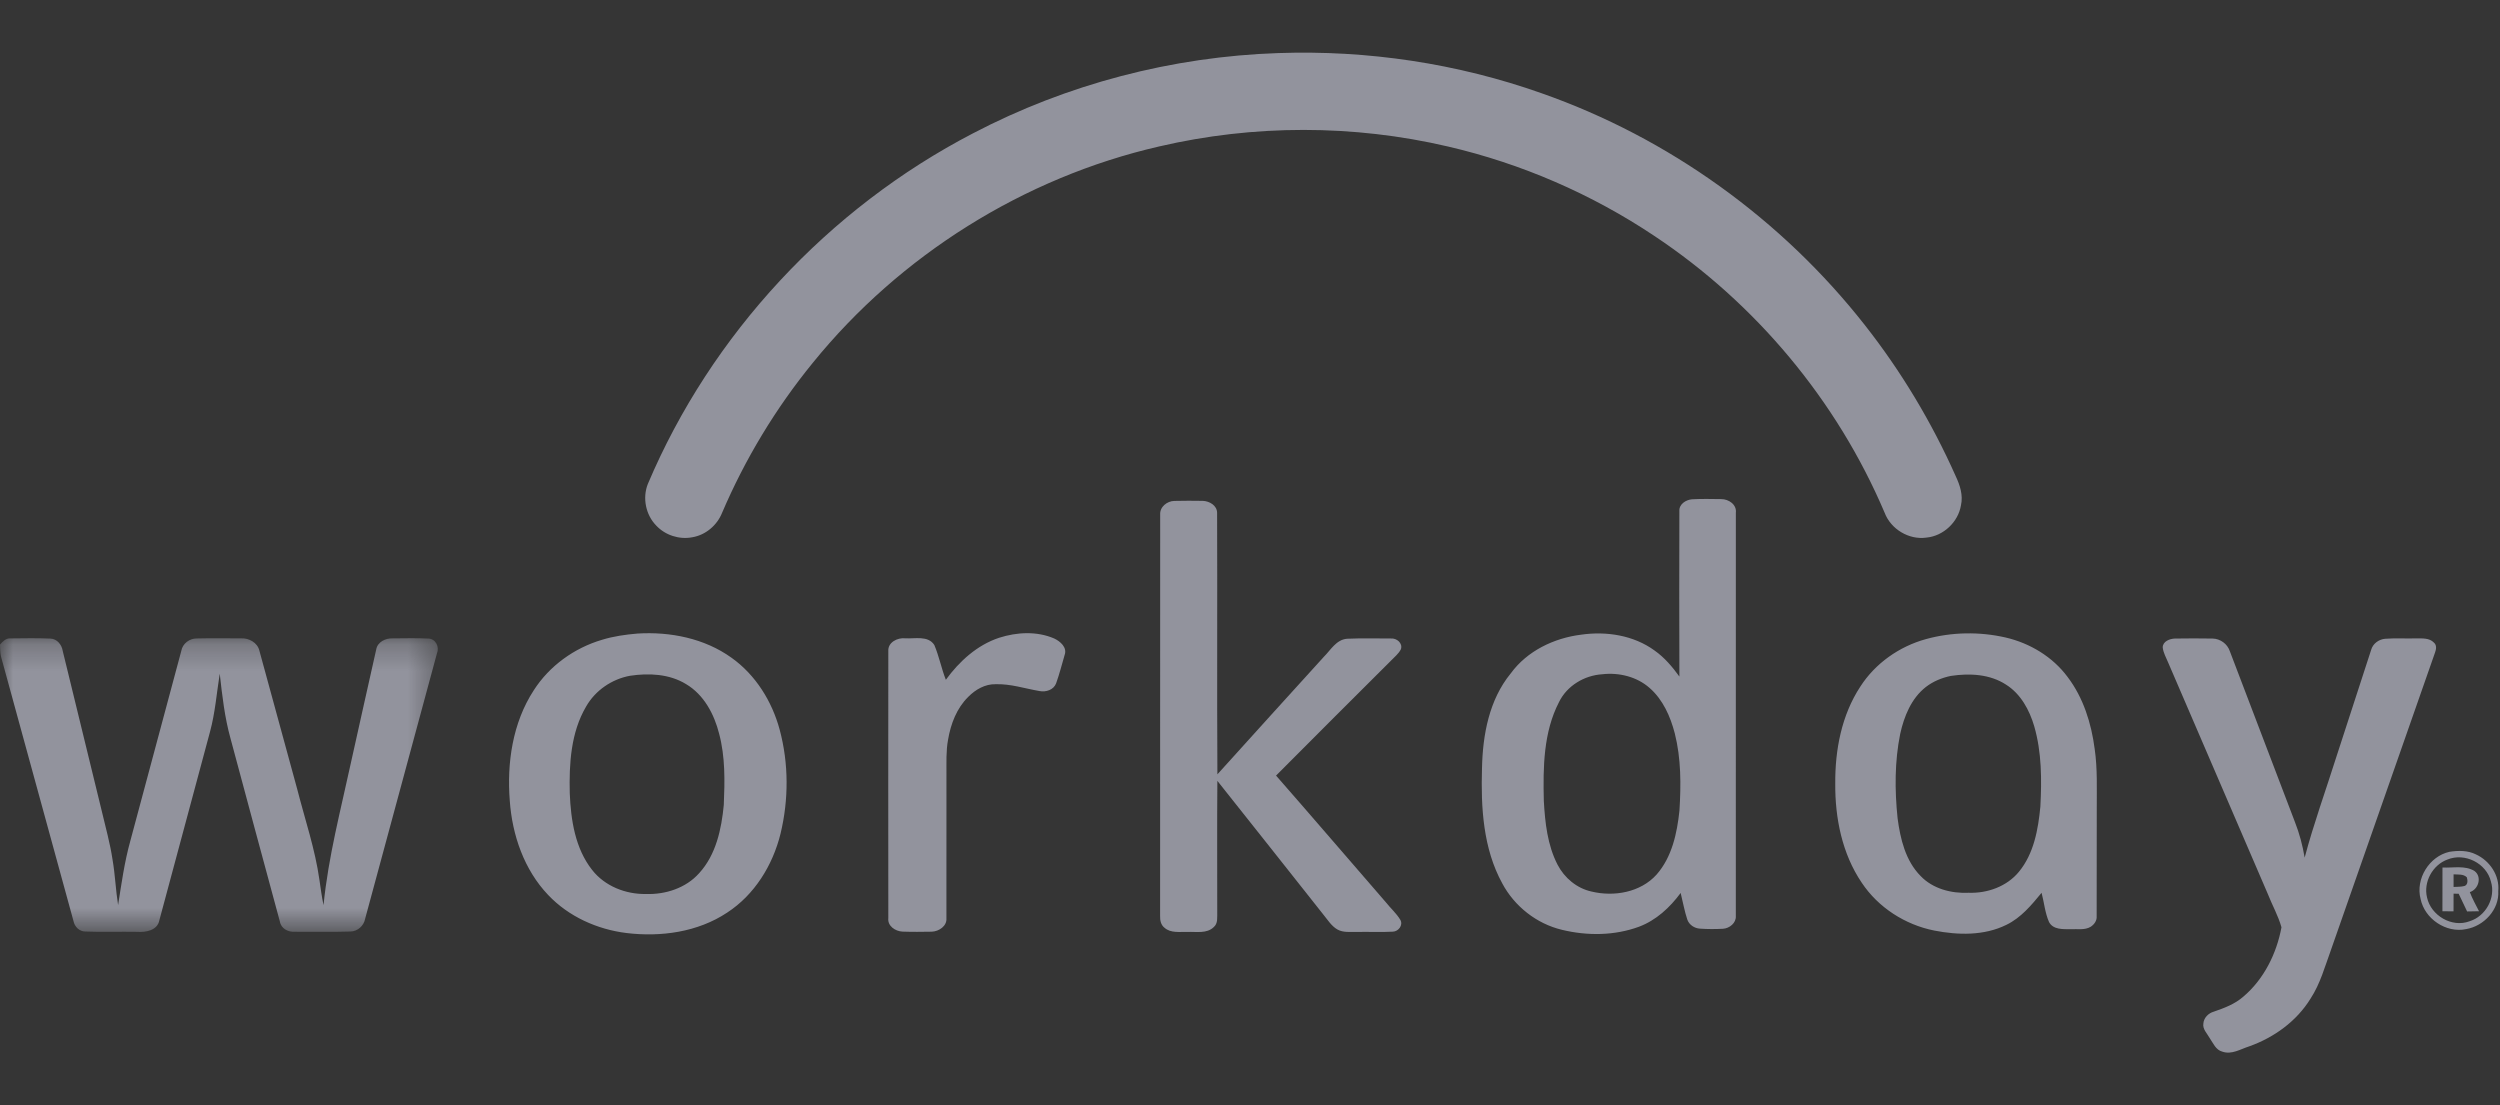
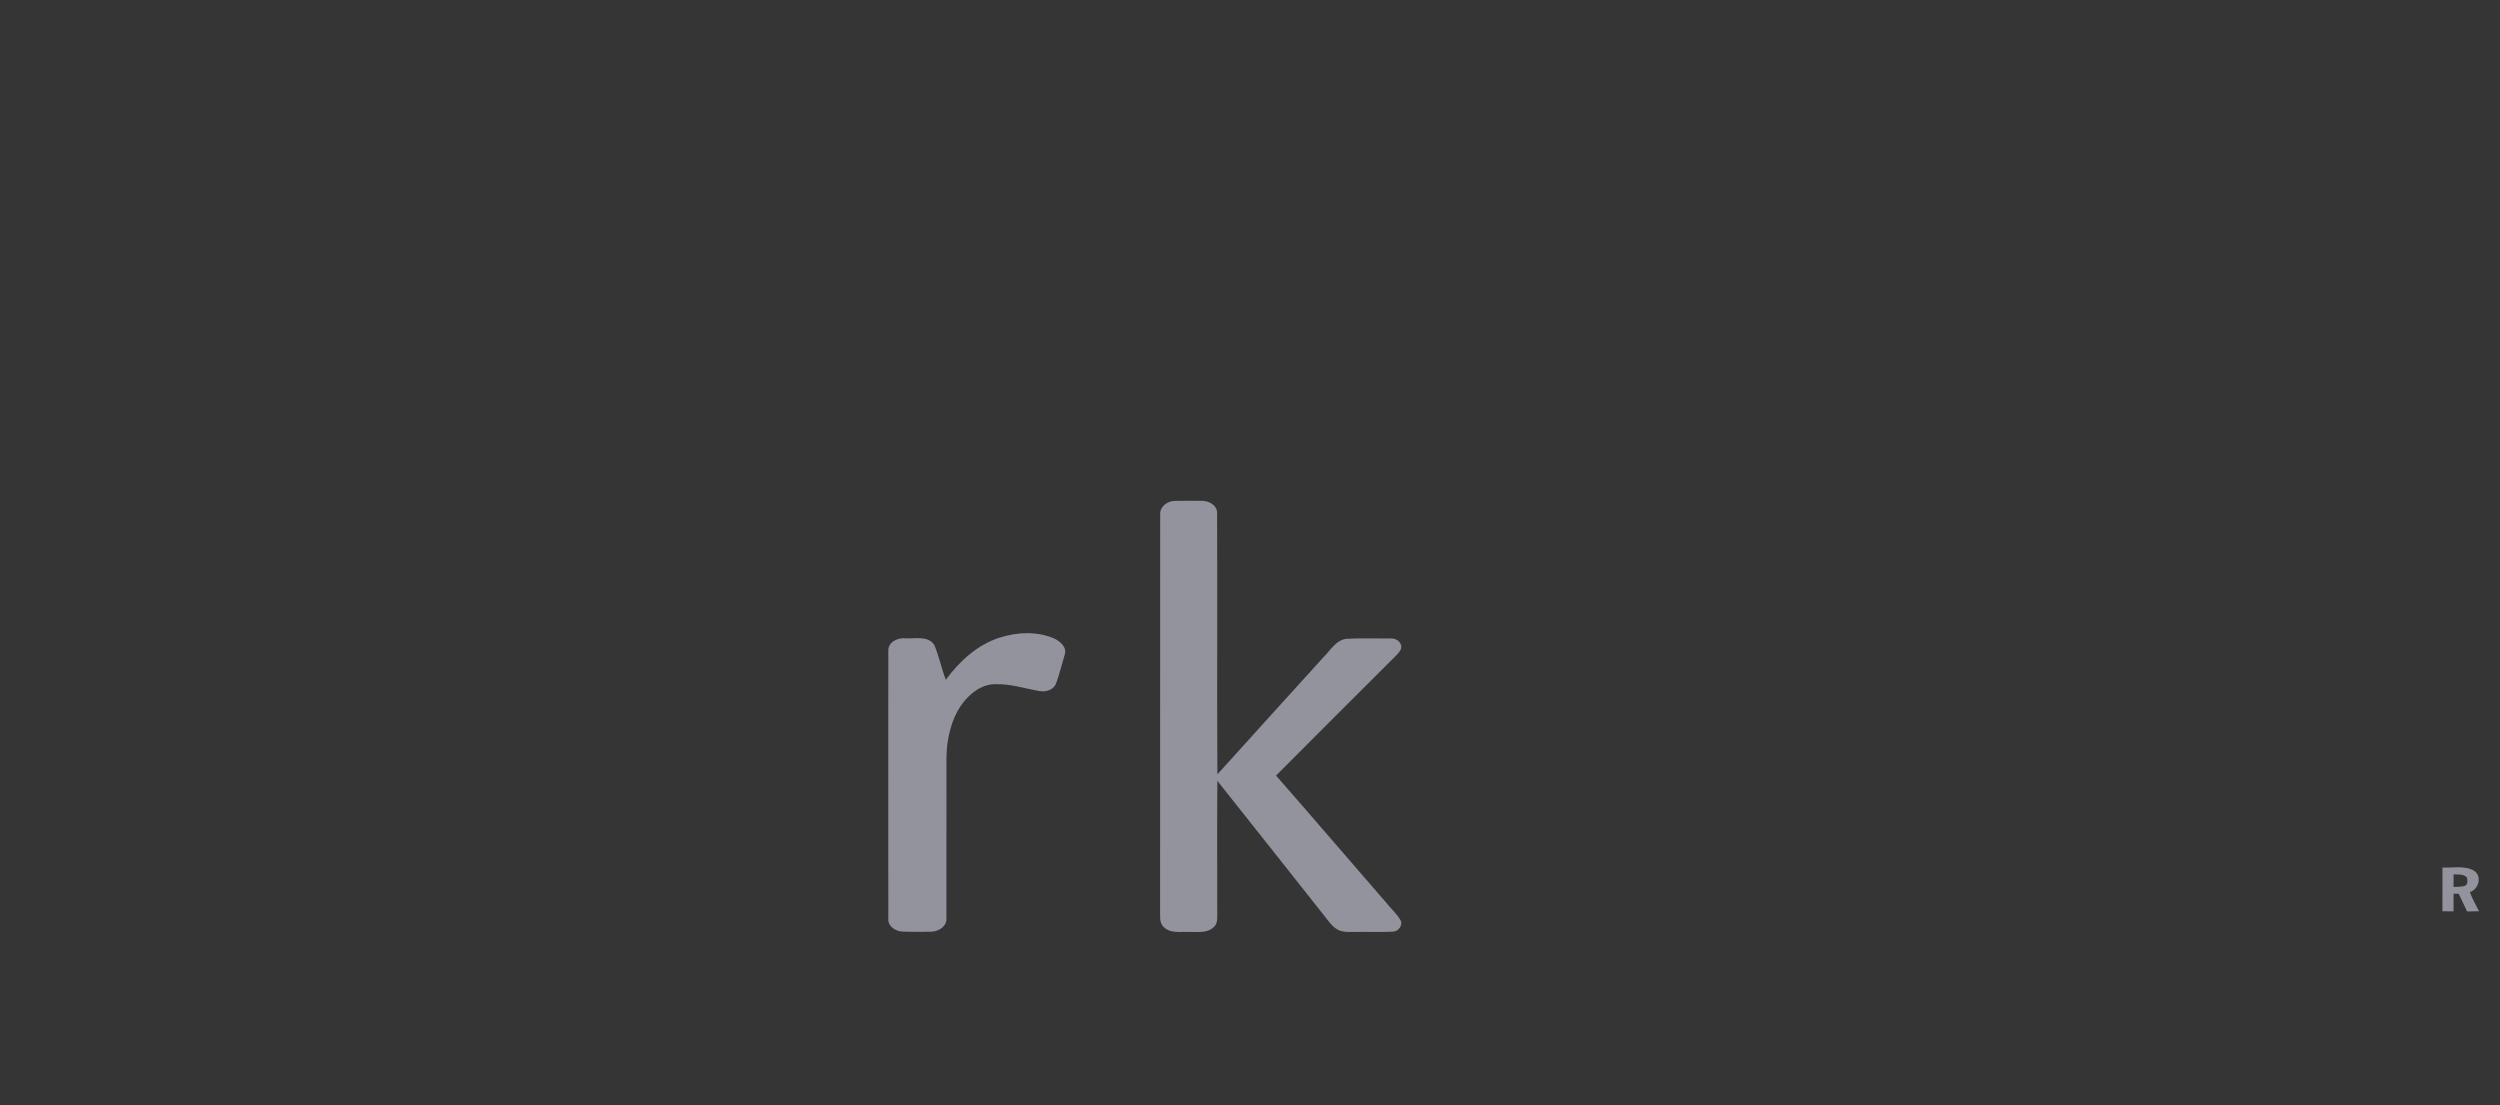
<svg xmlns="http://www.w3.org/2000/svg" xmlns:xlink="http://www.w3.org/1999/xlink" width="95" height="42" viewBox="0 0 95 42">
  <rect x="0" y="0" width="95" height="42" fill="#333333" stroke="none" />
  <defs>
-     <polygon id="workday-logo-a" points="0 .252 16.637 .252 16.637 11.414 0 11.414" />
-   </defs>
+     </defs>
  <g fill="none" fill-rule="evenodd">
    <rect width="95" height="42" fill="#FFF" fill-opacity=".01" />
    <g transform="translate(0 2)">
-       <path fill="#92939D" fill-rule="nonzero" d="M48.573,0.017 C51.969,-0.101 55.385,0.41 58.588,1.546 C63.406,3.237 67.712,6.337 70.862,10.351 C72.248,12.114 73.408,14.049 74.318,16.096 C74.479,16.438 74.603,16.822 74.517,17.201 C74.412,17.837 73.852,18.366 73.21,18.428 C72.543,18.526 71.852,18.11 71.615,17.482 C69.805,13.223 66.719,9.527 62.867,6.966 C60.486,5.375 57.815,4.216 55.026,3.568 C51.428,2.727 47.641,2.727 44.043,3.566 C38.905,4.748 34.202,7.696 30.884,11.79 C29.477,13.515 28.315,15.438 27.44,17.485 C27.251,17.959 26.815,18.332 26.307,18.416 C25.817,18.511 25.284,18.341 24.942,17.977 C24.54,17.573 24.408,16.928 24.615,16.398 C27.025,10.701 31.487,5.915 36.973,3.067 C40.547,1.196 44.544,0.152 48.573,0.017" />
      <path fill="#92939D" fill-rule="nonzero" d="M44.087 17.559C44.066 17.263 44.347 17.041 44.624 17.035 44.984 17.025 45.346 17.028 45.707 17.033 45.958 17.041 46.251 17.208 46.25 17.491 46.263 20.801 46.242 24.113 46.261 27.425 47.603 25.934 48.955 24.451 50.302 22.963 50.566 22.702 50.776 22.306 51.189 22.272 51.744 22.248 52.301 22.262 52.858 22.263 53.072 22.244 53.312 22.44 53.235 22.669 53.148 22.846 52.986 22.967 52.855 23.107 51.399 24.562 49.939 26.011 48.49 27.472 49.889 29.069 51.269 30.682 52.661 32.285 52.84 32.513 53.065 32.706 53.215 32.958 53.325 33.155 53.143 33.394 52.932 33.403 52.469 33.429 52.006 33.403 51.542 33.414 51.301 33.409 51.04 33.444 50.821 33.32 50.591 33.187 50.45 32.951 50.285 32.751 48.942 31.06 47.608 29.362 46.26 27.673 46.246 29.338 46.256 31.002 46.255 32.666 46.249 32.859 46.289 33.09 46.121 33.231 45.856 33.488 45.459 33.398 45.127 33.414 44.832 33.404 44.486 33.468 44.247 33.251 44.113 33.147 44.079 32.97 44.084 32.812 44.088 27.727 44.082 22.642 44.087 17.559M37.968 22.235C38.642 22.019 39.401 21.978 40.061 22.263 40.292 22.372 40.561 22.604 40.456 22.889 40.351 23.248 40.26 23.611 40.134 23.963 40.041 24.215 39.747 24.309 39.501 24.26 38.946 24.165 38.4 23.981 37.83 24 37.433 23.991 37.066 24.204 36.794 24.48 36.355 24.91 36.128 25.509 36.027 26.105 35.946 26.535 35.968 26.974 35.965 27.409 35.965 29.235 35.965 31.063 35.964 32.889 35.99 33.19 35.68 33.394 35.408 33.404 35.036 33.41 34.664 33.415 34.292 33.401 34.024 33.387 33.721 33.191 33.756 32.888 33.754 29.506 33.752 26.125 33.756 22.743 33.734 22.407 34.107 22.223 34.399 22.256 34.765 22.279 35.266 22.141 35.504 22.51 35.686 22.938 35.772 23.4 35.942 23.832 36.452 23.131 37.131 22.511 37.968 22.235" />
      <g transform="translate(0 22)">
        <mask id="workday-logo-b" fill="#fff">
          <use xlink:href="#workday-logo-a" />
        </mask>
-         <path fill="#92939D" fill-rule="nonzero" d="M-0,0.494 C0.104,0.375 0.225,0.247 0.397,0.259 C0.902,0.254 1.409,0.243 1.913,0.266 C2.17,0.274 2.347,0.499 2.384,0.737 C2.88,2.757 3.368,4.779 3.862,6.799 C4.008,7.423 4.184,8.041 4.278,8.675 C4.376,9.245 4.396,9.823 4.488,10.394 C4.615,9.58 4.729,8.76 4.95,7.963 C5.596,5.552 6.242,3.141 6.89,0.731 C6.939,0.456 7.198,0.261 7.473,0.261 C8.035,0.247 8.599,0.257 9.161,0.257 C9.462,0.242 9.785,0.419 9.857,0.727 C10.341,2.485 10.817,4.246 11.299,6.005 C11.59,7.144 11.973,8.265 12.138,9.433 C12.184,9.755 12.228,10.078 12.294,10.397 C12.476,8.56 12.948,6.774 13.337,4.975 C13.657,3.545 13.972,2.112 14.296,0.681 C14.344,0.394 14.647,0.25 14.915,0.258 C15.37,0.256 15.825,0.242 16.279,0.265 C16.549,0.273 16.704,0.571 16.609,0.811 C15.697,4.178 14.788,7.547 13.875,10.913 C13.826,11.182 13.591,11.393 13.315,11.398 C12.611,11.421 11.905,11.403 11.2,11.407 C10.947,11.423 10.681,11.287 10.636,11.021 C10.005,8.707 9.387,6.388 8.762,4.071 C8.536,3.265 8.444,2.43 8.35,1.6 C8.233,2.339 8.176,3.089 7.979,3.813 C7.34,6.199 6.696,8.586 6.055,10.972 C5.982,11.358 5.541,11.434 5.212,11.41 C4.557,11.398 3.901,11.425 3.247,11.398 C3.014,11.398 2.834,11.217 2.792,10.997 C1.872,7.643 0.955,4.289 0.035,0.937 C0.003,0.791 0.007,0.641 -0,0.494" mask="url(#workday-logo-b)" />
      </g>
-       <path fill="#92939D" fill-rule="nonzero" d="M82.641 22.265C83.12 22.258 83.599 22.256 84.078 22.265 84.369 22.27 84.643 22.468 84.734 22.747 85.56 24.907 86.381 27.07 87.205 29.23 87.378 29.668 87.499 30.125 87.577 30.59 87.917 29.308 88.371 28.061 88.77 26.797 89.214 25.43 89.659 24.061 90.104 22.694 90.17 22.456 90.397 22.293 90.638 22.273 91.029 22.244 91.422 22.27 91.813 22.259 92.042 22.262 92.315 22.235 92.489 22.419 92.602 22.515 92.578 22.674 92.531 22.797 91.21 26.564 89.894 30.331 88.576 34.099 88.346 34.727 88.17 35.383 87.801 35.947 87.272 36.807 86.414 37.425 85.471 37.761 85.142 37.864 84.802 38.089 84.448 37.962 84.197 37.898 84.1 37.636 83.966 37.444 83.87 37.27 83.692 37.109 83.728 36.892 83.745 36.676 83.918 36.502 84.121 36.444 84.519 36.307 84.923 36.157 85.245 35.874 86.028 35.212 86.512 34.234 86.696 33.237 86.571 32.794 86.34 32.389 86.172 31.959 84.913 29.035 83.655 26.107 82.392 23.181 82.316 22.991 82.204 22.808 82.183 22.601 82.186 22.372 82.447 22.273 82.641 22.265M24.226 22.075C25.468 21.998 26.771 22.257 27.796 22.993 28.714 23.645 29.337 24.651 29.628 25.729 29.974 27.017 29.972 28.391 29.659 29.685 29.364 30.879 28.672 32.004 27.629 32.681 26.515 33.421 25.115 33.613 23.807 33.455 22.692 33.318 21.606 32.829 20.83 32.009 19.918 31.053 19.465 29.737 19.372 28.435 19.257 26.993 19.478 25.466 20.281 24.234 20.874 23.306 21.818 22.626 22.871 22.314 23.31 22.178 23.768 22.114 24.226 22.075M23.936 23.68C23.248 23.808 22.622 24.236 22.274 24.845 21.691 25.832 21.624 27.024 21.651 28.143 21.692 29.158 21.855 30.239 22.501 31.058 22.984 31.676 23.777 31.985 24.547 31.972 25.288 31.997 26.066 31.746 26.568 31.181 27.21 30.48 27.416 29.506 27.504 28.587 27.543 27.684 27.562 26.766 27.328 25.885 27.141 25.14 26.748 24.396 26.068 23.995 25.435 23.607 24.653 23.571 23.936 23.68M63.816 17.418C63.8 17.158 64.066 16.992 64.296 16.973 64.666 16.952 65.036 16.962 65.405 16.966 65.687 16.963 66.003 17.173 65.962 17.486 65.962 22.594 65.962 27.701 65.961 32.809 65.98 33.072 65.72 33.277 65.477 33.293 65.182 33.309 64.887 33.309 64.594 33.288 64.388 33.275 64.188 33.144 64.118 32.945 64.007 32.613 63.95 32.269 63.865 31.932 63.458 32.484 62.931 32.974 62.278 33.217 61.346 33.56 60.309 33.565 59.351 33.332 58.388 33.101 57.55 32.439 57.086 31.569 56.357 30.24 56.271 28.677 56.316 27.194 56.342 25.928 56.585 24.592 57.41 23.587 58.032 22.735 59.051 22.246 60.082 22.118 61.041 21.979 62.08 22.14 62.874 22.72 63.249 22.984 63.549 23.338 63.817 23.709 63.809 21.612 63.811 19.515 63.816 17.418M60.884 23.622C60.203 23.666 59.545 24.058 59.242 24.68 58.647 25.83 58.635 27.168 58.665 28.433 58.712 29.259 58.802 30.112 59.187 30.858 59.447 31.36 59.92 31.758 60.479 31.879 61.335 32.085 62.341 31.911 62.95 31.234 63.536 30.567 63.729 29.66 63.819 28.802 63.88 27.823 63.884 26.824 63.641 25.866 63.475 25.226 63.192 24.586 62.685 24.142 62.198 23.713 61.52 23.548 60.884 23.622M73.182 22.287C74.165 22.015 75.219 21.998 76.213 22.225 77.136 22.439 78.001 22.958 78.569 23.725 79.168 24.513 79.472 25.488 79.598 26.461 79.707 27.211 79.675 27.971 79.677 28.725 79.677 30.089 79.677 31.453 79.673 32.815 79.688 32.981 79.582 33.129 79.448 33.216 79.219 33.356 78.935 33.294 78.68 33.31 78.394 33.308 78.017 33.333 77.862 33.035 77.709 32.685 77.678 32.295 77.58 31.927 77.197 32.392 76.799 32.874 76.244 33.143 75.397 33.562 74.408 33.538 73.502 33.361 72.394 33.141 71.373 32.486 70.746 31.543 70 30.443 69.729 29.086 69.74 27.773 69.73 26.495 69.981 25.173 70.692 24.091 71.26 23.207 72.172 22.566 73.182 22.287M74.131 23.685C73.789 23.756 73.458 23.892 73.182 24.106 72.629 24.537 72.355 25.221 72.208 25.885 71.995 26.937 71.998 28.025 72.108 29.091 72.211 29.873 72.408 30.708 72.982 31.287 73.449 31.777 74.154 31.957 74.813 31.925 75.522 31.95 76.26 31.686 76.717 31.13 77.289 30.437 77.451 29.517 77.534 28.651 77.587 27.632 77.587 26.588 77.301 25.599 77.12 24.982 76.789 24.369 76.232 24.018 75.617 23.614 74.839 23.577 74.131 23.685M93.079 30.369C93.413 30.316 93.775 30.312 94.085 30.467 94.612 30.707 94.992 31.272 94.934 31.862 94.978 32.564 94.388 33.192 93.713 33.306 92.954 33.467 92.137 32.917 91.982 32.159 91.783 31.397 92.312 30.539 93.079 30.369M93.001 30.663C92.438 30.869 92.084 31.518 92.227 32.104 92.375 32.792 93.175 33.262 93.843 33.008 94.458 32.819 94.847 32.117 94.655 31.498 94.487 30.802 93.661 30.39 93.001 30.663" />
      <path fill="#92939D" fill-rule="nonzero" d="M92.814,30.965 C93.217,30.988 93.669,30.874 94.033,31.1 C94.326,31.319 94.184,31.798 93.853,31.9 C93.949,32.152 94.081,32.387 94.203,32.627 C94.049,32.63 93.899,32.632 93.75,32.635 C93.64,32.412 93.534,32.188 93.43,31.963 C93.364,31.961 93.299,31.96 93.236,31.959 C93.234,32.184 93.234,32.408 93.234,32.632 C93.091,32.63 92.952,32.629 92.812,32.627 C92.813,32.073 92.811,31.519 92.814,30.965 M93.236,31.225 C93.234,31.384 93.234,31.544 93.236,31.704 C93.376,31.695 93.519,31.704 93.657,31.666 C93.787,31.612 93.774,31.447 93.739,31.337 C93.605,31.205 93.405,31.239 93.236,31.225" />
    </g>
  </g>
</svg>